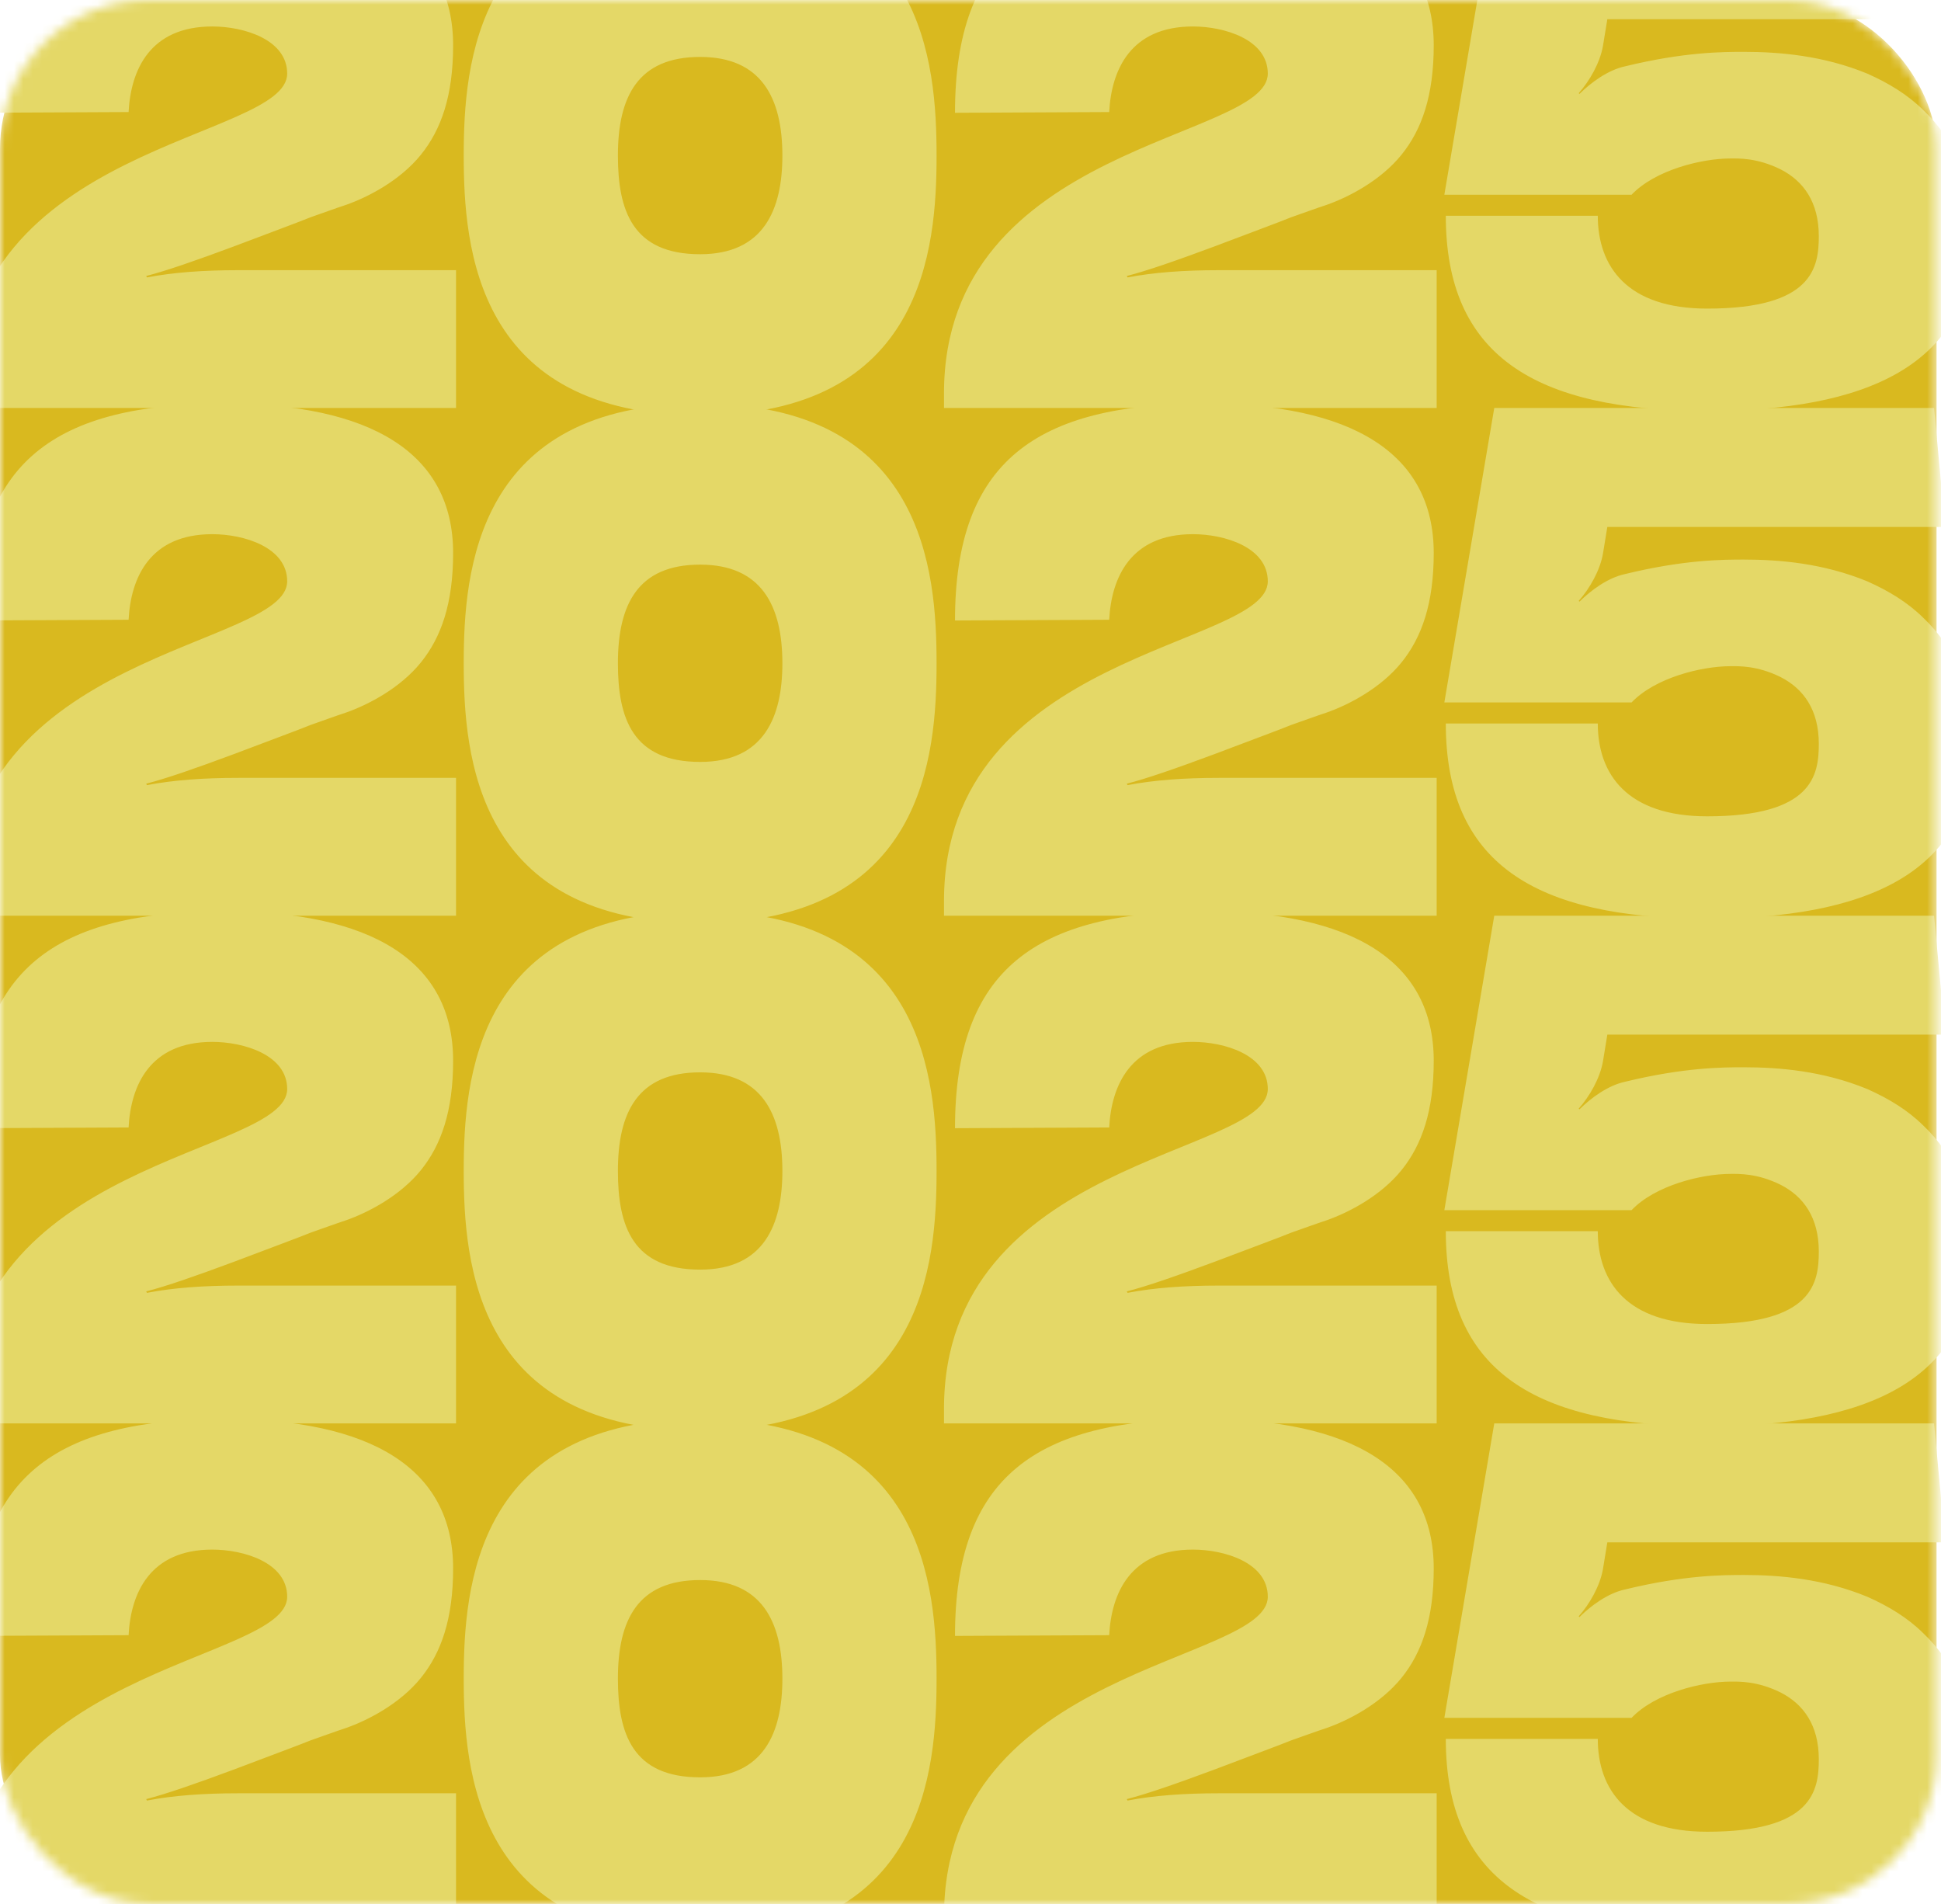
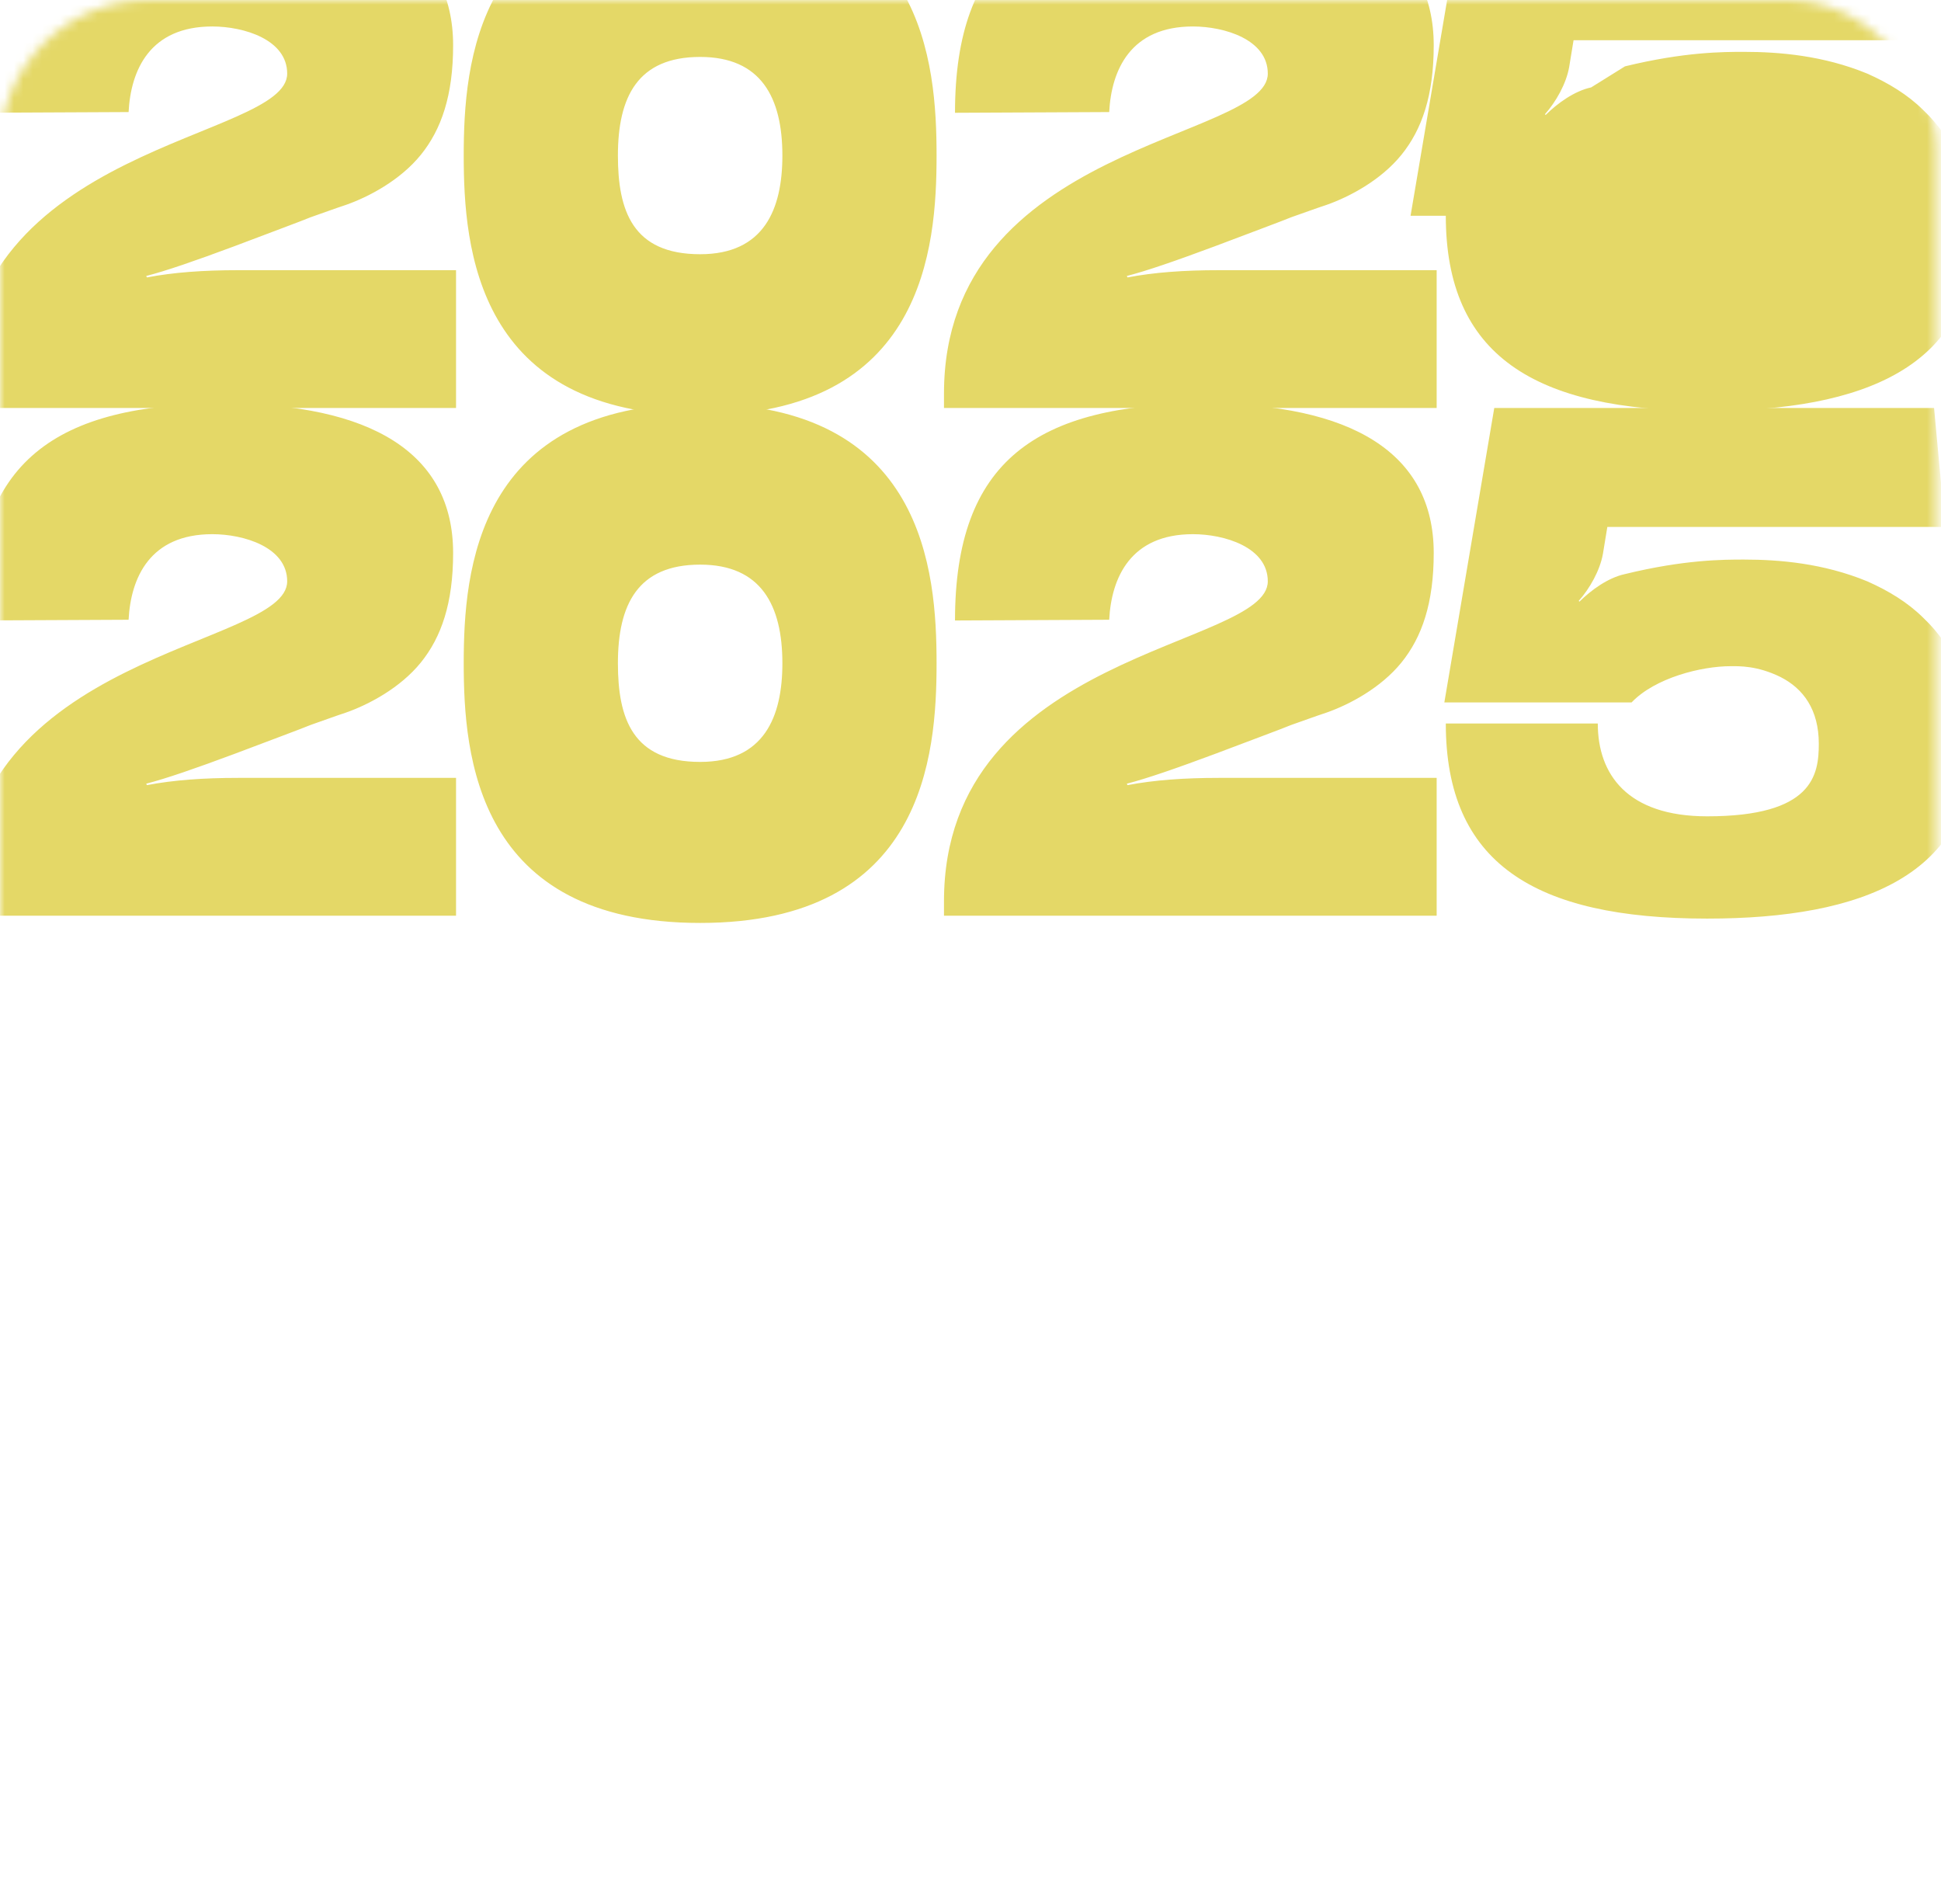
<svg xmlns="http://www.w3.org/2000/svg" width="209" height="205" fill="none">
  <mask id="a" style="mask-type:alpha" maskUnits="userSpaceOnUse" x="0" y="0" width="209" height="205">
    <rect width="208.522" height="204.977" rx="16" fill="#2293C3" />
  </mask>
  <g mask="url(#a)">
-     <rect width="208.522" height="204.977" rx="16" fill="#D9B91F" />
-     <path d="M174.97 7.144c6.404-1.561 10.594-1.561 12.807-1.561 3.795 0 8.539.39 13.283 2.342 2.292 1.015 4.348 2.265 6.008 3.905 3.4 3.201 5.376 7.73 5.376 13.587 0 14.055-11.78 18.819-28.62 18.819-18.658 0-28.145-6.013-28.145-21.006h16.365c0 5.466 3.163 9.995 11.78 9.995 11.385 0 12.018-4.45 12.018-7.808 0-3.67-1.661-5.935-4.112-7.184-2.529-1.25-4.506-1.172-5.376-1.172-3.162 0-8.143 1.25-10.673 3.905h-20.16l5.376-31.703h47.357l1.186 12.806h-36.368l-.474 2.89c-.316 1.795-1.423 3.747-2.609 5.075l.079.078c1.265-1.25 3.083-2.577 4.902-2.968zM131.214 29.087h23.481v14.837h-53.05v-1.562c0-26.94 34.866-27.252 34.866-34.436 0-3.67-4.664-5.076-8.064-5.076-6.72 0-8.776 4.686-9.013 9.215l-16.603.078c0-17.101 8.697-23.348 26.881-23.348 15.812 0 24.667 5.31 24.667 16.086 0 5.388-1.265 9.058-3.479 11.79-2.214 2.734-5.613 4.53-8.064 5.389-1.186.39-2.451.859-3.795 1.327-1.344.547-4.111 1.562-8.222 3.124-4.191 1.561-7.353 2.655-9.488 3.201l.08.156c2.846-.546 6.087-.78 9.803-.78zM75.39-11.205c24.113 0 25.457 18.038 25.457 27.955 0 9.917-1.344 27.955-25.458 27.955-24.113 0-25.457-18.038-25.457-27.955 0-9.917 1.344-27.955 25.457-27.955zm0 38.575c6.877 0 8.854-4.842 8.854-10.62 0-6.247-2.293-10.62-8.855-10.62-6.72 0-8.855 4.295-8.855 10.62 0 5.934 1.582 10.62 8.855 10.62zM25.625 29.087h23.48v14.837H-3.943v-1.562c0-26.94 34.866-27.252 34.866-34.436 0-3.67-4.665-5.076-8.064-5.076-6.72 0-8.776 4.686-9.013 9.215l-16.603.078c0-17.101 8.697-23.348 26.88-23.348 15.813 0 24.668 5.31 24.668 16.086 0 5.388-1.265 9.058-3.479 11.79-2.214 2.734-5.613 4.53-8.064 5.389-1.186.39-2.451.859-3.795 1.327-1.344.547-4.111 1.562-8.222 3.124-4.19 1.561-7.353 2.655-9.488 3.201l.08.156c2.846-.546 6.087-.78 9.803-.78z" fill="#E4D867" />
+     <path d="M174.97 7.144c6.404-1.561 10.594-1.561 12.807-1.561 3.795 0 8.539.39 13.283 2.342 2.292 1.015 4.348 2.265 6.008 3.905 3.4 3.201 5.376 7.73 5.376 13.587 0 14.055-11.78 18.819-28.62 18.819-18.658 0-28.145-6.013-28.145-21.006h16.365h-20.16l5.376-31.703h47.357l1.186 12.806h-36.368l-.474 2.89c-.316 1.795-1.423 3.747-2.609 5.075l.079.078c1.265-1.25 3.083-2.577 4.902-2.968zM131.214 29.087h23.481v14.837h-53.05v-1.562c0-26.94 34.866-27.252 34.866-34.436 0-3.67-4.664-5.076-8.064-5.076-6.72 0-8.776 4.686-9.013 9.215l-16.603.078c0-17.101 8.697-23.348 26.881-23.348 15.812 0 24.667 5.31 24.667 16.086 0 5.388-1.265 9.058-3.479 11.79-2.214 2.734-5.613 4.53-8.064 5.389-1.186.39-2.451.859-3.795 1.327-1.344.547-4.111 1.562-8.222 3.124-4.191 1.561-7.353 2.655-9.488 3.201l.08.156c2.846-.546 6.087-.78 9.803-.78zM75.39-11.205c24.113 0 25.457 18.038 25.457 27.955 0 9.917-1.344 27.955-25.458 27.955-24.113 0-25.457-18.038-25.457-27.955 0-9.917 1.344-27.955 25.457-27.955zm0 38.575c6.877 0 8.854-4.842 8.854-10.62 0-6.247-2.293-10.62-8.855-10.62-6.72 0-8.855 4.295-8.855 10.62 0 5.934 1.582 10.62 8.855 10.62zM25.625 29.087h23.48v14.837H-3.943v-1.562c0-26.94 34.866-27.252 34.866-34.436 0-3.67-4.665-5.076-8.064-5.076-6.72 0-8.776 4.686-9.013 9.215l-16.603.078c0-17.101 8.697-23.348 26.88-23.348 15.813 0 24.668 5.31 24.668 16.086 0 5.388-1.265 9.058-3.479 11.79-2.214 2.734-5.613 4.53-8.064 5.389-1.186.39-2.451.859-3.795 1.327-1.344.547-4.111 1.562-8.222 3.124-4.19 1.561-7.353 2.655-9.488 3.201l.08.156c2.846-.546 6.087-.78 9.803-.78z" fill="#E4D867" />
    <path d="M174.97 61.806c6.404-1.562 10.594-1.562 12.807-1.562 3.795 0 8.539.39 13.283 2.343 2.292 1.015 4.348 2.264 6.008 3.904 3.4 3.201 5.376 7.73 5.376 13.587 0 14.055-11.78 18.819-28.62 18.819-18.658 0-28.145-6.013-28.145-21.006h16.365c0 5.466 3.163 9.995 11.78 9.995 11.385 0 12.018-4.45 12.018-7.808 0-3.67-1.661-5.935-4.112-7.184-2.529-1.25-4.506-1.171-5.376-1.171-3.162 0-8.143 1.249-10.673 3.904h-20.16l5.376-31.703h47.357l1.186 12.806h-36.368l-.474 2.89c-.316 1.795-1.423 3.747-2.609 5.075l.079.078c1.265-1.25 3.083-2.577 4.902-2.967zM131.214 83.747h23.481v14.837h-53.05v-1.562c0-26.94 34.866-27.252 34.866-34.436 0-3.67-4.664-5.076-8.064-5.076-6.72 0-8.776 4.685-9.013 9.214l-16.603.078c0-17.1 8.697-23.347 26.881-23.347 15.812 0 24.667 5.31 24.667 16.085 0 5.388-1.265 9.058-3.479 11.791-2.214 2.733-5.613 4.53-8.064 5.388-1.186.39-2.451.86-3.795 1.328-1.344.547-4.111 1.562-8.222 3.123-4.191 1.562-7.353 2.655-9.488 3.202l.08.156c2.846-.547 6.087-.78 9.803-.78zM75.39 43.455c24.113 0 25.457 18.038 25.457 27.954 0 9.917-1.344 27.956-25.458 27.956-24.113 0-25.457-18.038-25.457-27.956 0-9.916 1.344-27.954 25.457-27.954zm0 38.574c6.877 0 8.854-4.841 8.854-10.62 0-6.246-2.293-10.62-8.855-10.62-6.72 0-8.855 4.296-8.855 10.62 0 5.935 1.582 10.62 8.855 10.62zM25.625 83.747h23.48v14.837H-3.943v-1.562c0-26.94 34.866-27.252 34.866-34.436 0-3.67-4.665-5.076-8.064-5.076-6.72 0-8.776 4.685-9.013 9.214l-16.603.078c0-17.1 8.697-23.347 26.88-23.347 15.813 0 24.668 5.31 24.668 16.085 0 5.388-1.265 9.058-3.479 11.791-2.214 2.733-5.613 4.53-8.064 5.388-1.186.39-2.451.86-3.795 1.328-1.344.547-4.111 1.562-8.222 3.123-4.19 1.562-7.353 2.655-9.488 3.202l.08.156c2.846-.547 6.087-.78 9.803-.78z" fill="#E4D867" />
-     <path d="M174.97 116.466c6.404-1.562 10.594-1.562 12.807-1.562 3.795 0 8.539.39 13.283 2.343 2.292 1.015 4.348 2.264 6.008 3.904 3.4 3.202 5.376 7.731 5.376 13.587 0 14.056-11.78 18.819-28.62 18.819-18.658 0-28.145-6.013-28.145-21.005h16.365c0 5.466 3.163 9.995 11.78 9.995 11.385 0 12.018-4.451 12.018-7.809 0-3.67-1.661-5.935-4.112-7.184-2.529-1.249-4.506-1.171-5.376-1.171-3.162 0-8.143 1.249-10.673 3.904h-20.16l5.376-31.703h47.357l1.186 12.806h-36.368l-.474 2.889c-.316 1.796-1.423 3.749-2.609 5.076l.079.078c1.265-1.249 3.083-2.577 4.902-2.967zM131.214 138.408h23.481v14.837h-53.05v-1.562c0-26.94 34.866-27.252 34.866-34.436 0-3.67-4.664-5.076-8.064-5.076-6.72 0-8.776 4.685-9.013 9.214l-16.603.079c0-17.101 8.697-23.348 26.881-23.348 15.812 0 24.667 5.31 24.667 16.086 0 5.387-1.265 9.058-3.479 11.791-2.214 2.733-5.613 4.529-8.064 5.388-1.186.39-2.451.858-3.795 1.327-1.344.547-4.111 1.562-8.222 3.123-4.191 1.562-7.353 2.655-9.488 3.202l.08.156c2.846-.546 6.087-.781 9.803-.781zM75.39 98.116c24.113 0 25.457 18.038 25.457 27.955 0 9.917-1.344 27.955-25.458 27.955-24.113 0-25.457-18.038-25.457-27.955 0-9.917 1.344-27.955 25.457-27.955zm0 38.574c6.877 0 8.854-4.841 8.854-10.619 0-6.247-2.293-10.62-8.855-10.62-6.72 0-8.855 4.295-8.855 10.62 0 5.934 1.582 10.619 8.855 10.619zM25.625 138.408h23.48v14.837H-3.943v-1.562c0-26.94 34.866-27.252 34.866-34.436 0-3.67-4.665-5.076-8.064-5.076-6.72 0-8.776 4.685-9.013 9.214l-16.603.079c0-17.101 8.697-23.348 26.88-23.348 15.813 0 24.668 5.31 24.668 16.086 0 5.387-1.265 9.058-3.479 11.791-2.214 2.733-5.613 4.529-8.064 5.388-1.186.39-2.451.858-3.795 1.327-1.344.547-4.111 1.562-8.222 3.123-4.19 1.562-7.353 2.655-9.488 3.202l.08.156c2.846-.546 6.087-.781 9.803-.781z" fill="#E4D867" />
-     <path d="M174.97 171.126c6.404-1.561 10.594-1.561 12.807-1.561 3.795 0 8.539.39 13.283 2.342 2.292 1.015 4.348 2.265 6.008 3.905 3.4 3.201 5.376 7.73 5.376 13.587 0 14.055-11.78 18.818-28.62 18.818-18.658 0-28.145-6.012-28.145-21.005h16.365c0 5.466 3.163 9.995 11.78 9.995 11.385 0 12.018-4.451 12.018-7.808 0-3.67-1.661-5.935-4.112-7.184-2.529-1.25-4.506-1.172-5.376-1.172-3.162 0-8.143 1.25-10.673 3.905h-20.16l5.376-31.703h47.357l1.186 12.806h-36.368l-.474 2.889c-.316 1.796-1.423 3.748-2.609 5.076l.079.078c1.265-1.25 3.083-2.577 4.902-2.968zM131.214 193.068h23.481v14.837h-53.05v-1.562c0-26.94 34.866-27.252 34.866-34.436 0-3.67-4.664-5.076-8.064-5.076-6.72 0-8.776 4.686-9.013 9.215l-16.603.078c0-17.101 8.697-23.348 26.881-23.348 15.812 0 24.667 5.31 24.667 16.086 0 5.388-1.265 9.058-3.479 11.791-2.214 2.733-5.613 4.529-8.064 5.388-1.186.39-2.451.859-3.795 1.327-1.344.547-4.111 1.562-8.222 3.124-4.191 1.561-7.353 2.655-9.488 3.201l.08.156c2.846-.546 6.087-.781 9.803-.781zM75.39 152.776c24.113 0 25.457 18.038 25.457 27.955 0 9.917-1.344 27.955-25.458 27.955-24.113 0-25.457-18.038-25.457-27.955 0-9.917 1.344-27.955 25.457-27.955zm0 38.575c6.877 0 8.854-4.842 8.854-10.62 0-6.247-2.293-10.62-8.855-10.62-6.72 0-8.855 4.295-8.855 10.62 0 5.934 1.582 10.62 8.855 10.62zM25.625 193.068h23.48v14.837H-3.943v-1.562c0-26.94 34.866-27.252 34.866-34.436 0-3.67-4.665-5.076-8.064-5.076-6.72 0-8.776 4.686-9.013 9.215l-16.603.078c0-17.101 8.697-23.348 26.88-23.348 15.813 0 24.668 5.31 24.668 16.086 0 5.388-1.265 9.058-3.479 11.791-2.214 2.733-5.613 4.529-8.064 5.388-1.186.39-2.451.859-3.795 1.327-1.344.547-4.111 1.562-8.222 3.124-4.19 1.561-7.353 2.655-9.488 3.201l.08.156c2.846-.546 6.087-.781 9.803-.781z" fill="#E4D867" />
  </g>
</svg>